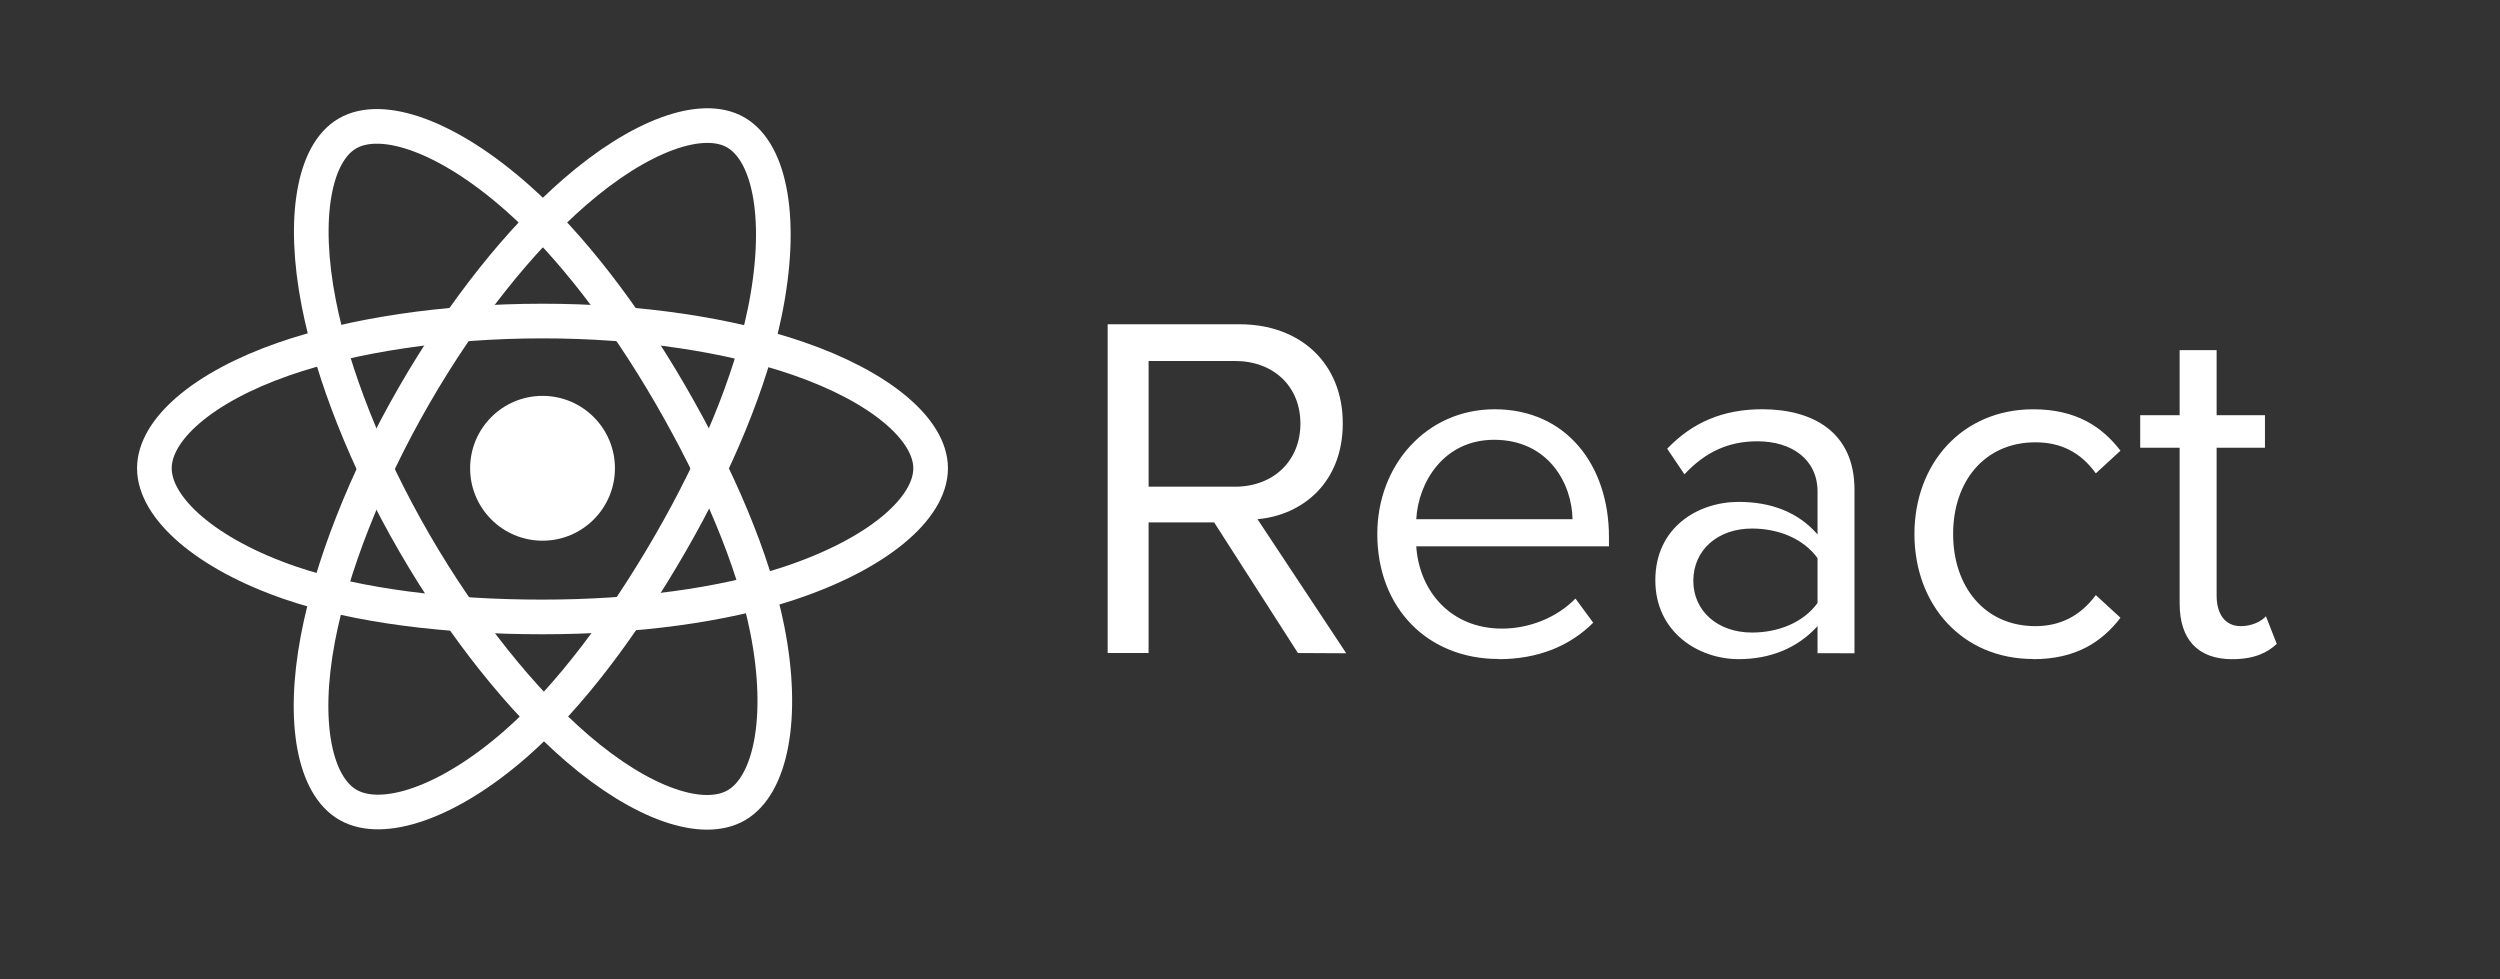
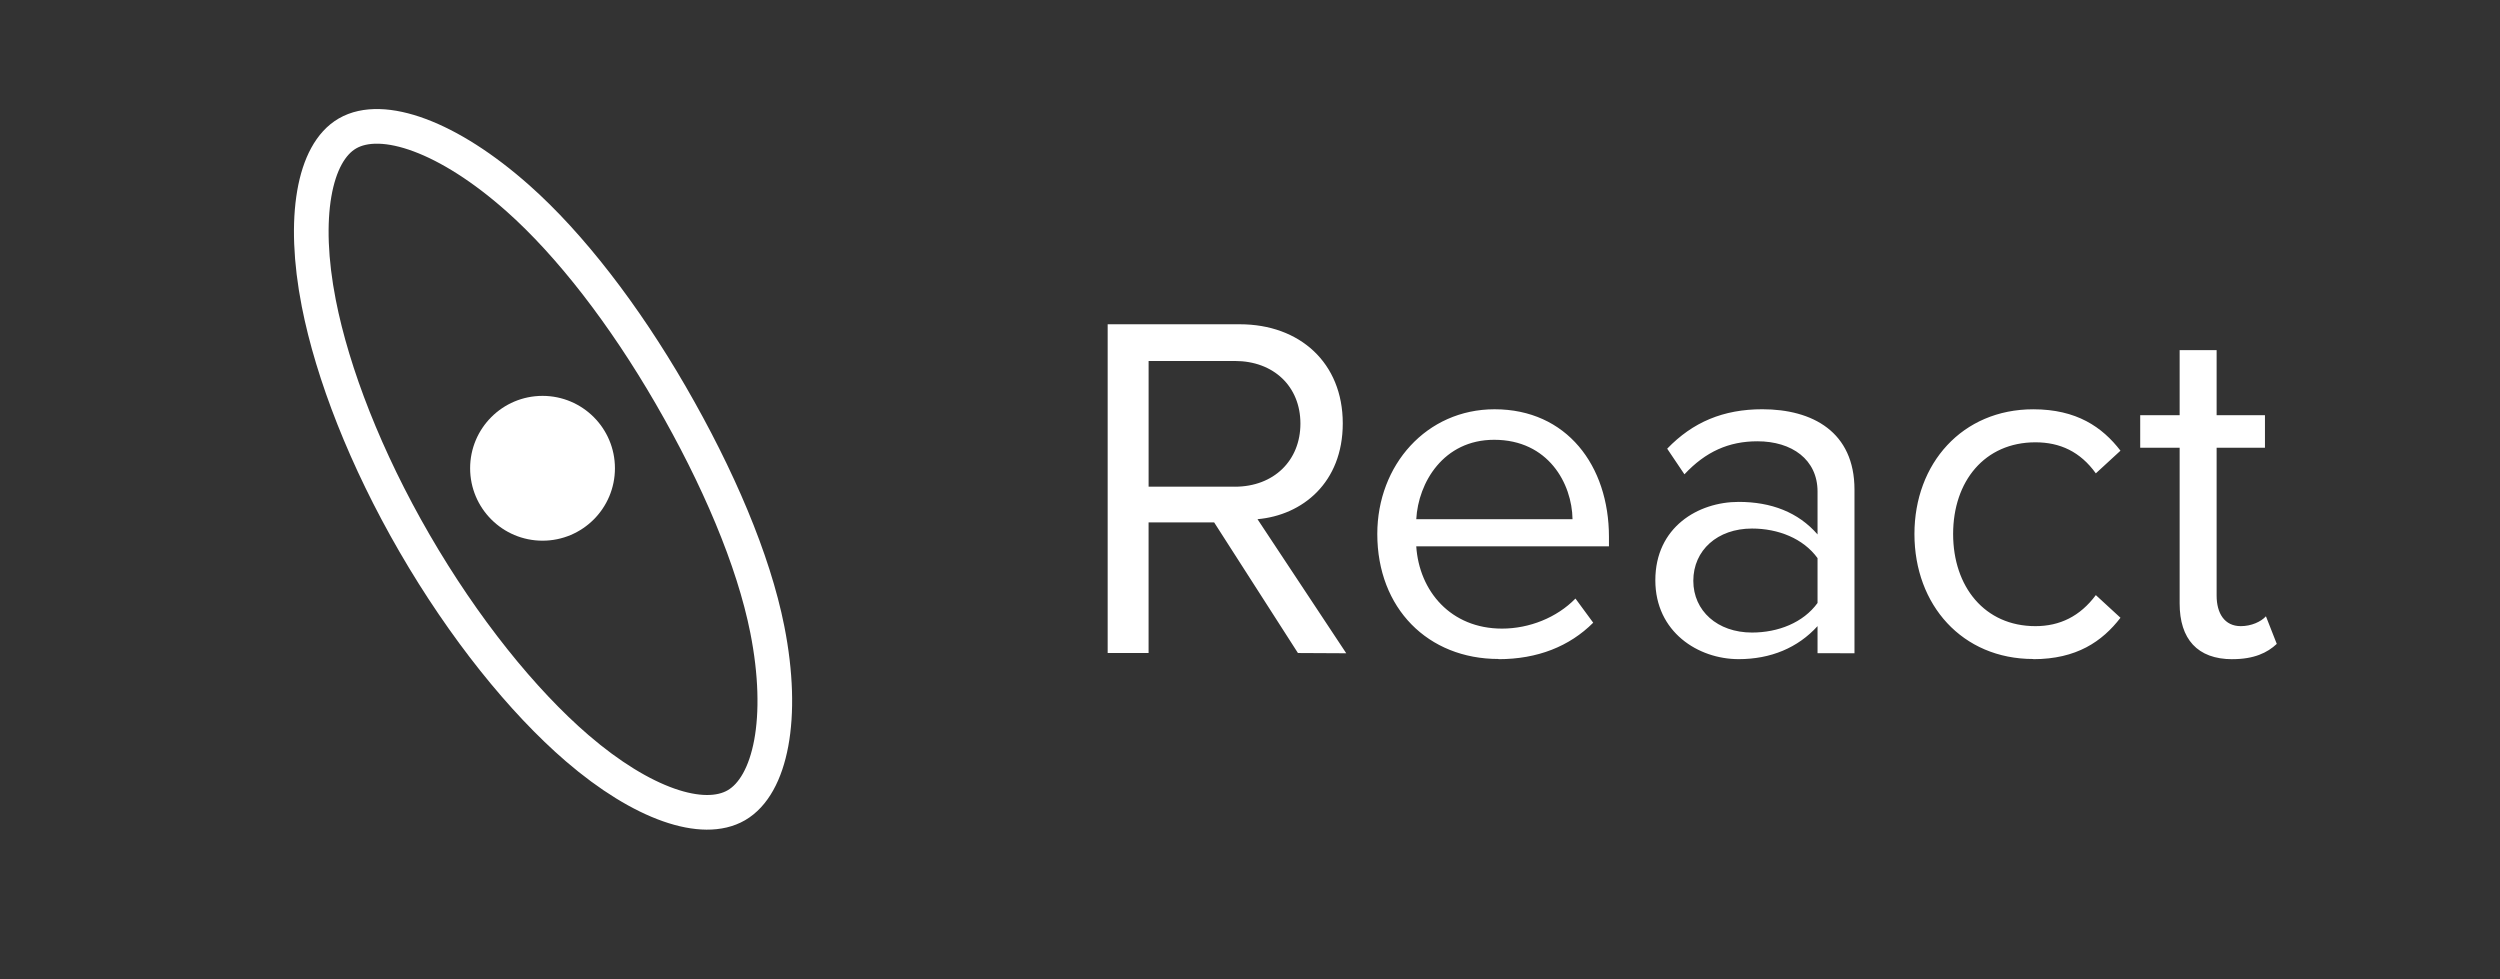
<svg xmlns="http://www.w3.org/2000/svg" width="120" height="47" viewBox="0 0 120 47" fill="none">
  <rect x="0" y="0" width="120" height="47" fill="#333333" stroke="none" />
  <path d="M26.042 25.953C27.962 25.953 29.517 24.396 29.517 22.477C29.517 20.558 27.962 19.002 26.042 19.002C24.122 19.002 22.566 20.558 22.566 22.477C22.566 24.396 24.122 25.953 26.042 25.953Z" fill="white" />
-   <path fill-rule="evenodd" clip-rule="evenodd" d="M26.04 15.41C30.707 15.41 35.042 16.08 38.31 17.205C42.248 18.561 44.67 20.616 44.67 22.477C44.67 24.416 42.104 26.599 37.874 28C34.677 29.06 30.47 29.613 26.04 29.613C21.499 29.613 17.198 29.094 13.965 27.989C9.874 26.591 7.41 24.379 7.41 22.477C7.41 20.631 9.722 18.592 13.605 17.238C16.886 16.095 21.328 15.41 26.04 15.41H26.04Z" stroke="white" stroke-width="1.663" />
-   <path fill-rule="evenodd" clip-rule="evenodd" d="M19.887 18.964C22.219 14.922 24.964 11.501 27.572 9.232C30.714 6.497 33.704 5.427 35.316 6.356C36.996 7.325 37.605 10.639 36.706 15.002C36.027 18.301 34.404 22.222 32.191 26.059C29.922 29.993 27.324 33.46 24.751 35.708C21.497 38.553 18.35 39.583 16.702 38.632C15.103 37.711 14.492 34.689 15.259 30.649C15.907 27.236 17.533 23.046 19.887 18.964L19.887 18.964Z" stroke="white" stroke-width="1.663" />
  <path fill-rule="evenodd" clip-rule="evenodd" d="M19.895 26.07C17.557 22.032 15.966 17.944 15.301 14.551C14.502 10.464 15.067 7.339 16.677 6.406C18.356 5.435 21.531 6.562 24.862 9.52C27.381 11.756 29.967 15.12 32.187 18.954C34.462 22.884 36.167 26.866 36.831 30.218C37.67 34.459 36.991 37.699 35.345 38.652C33.747 39.577 30.824 38.597 27.707 35.915C25.074 33.649 22.256 30.147 19.895 26.07V26.07Z" stroke="white" stroke-width="1.663" />
  <path fill-rule="evenodd" clip-rule="evenodd" d="M64.62 31.357L60.36 24.921C62.513 24.731 64.453 23.171 64.453 20.321C64.453 17.421 62.395 15.565 59.508 15.565H53.168V31.345H55.132V25.075H58.279L62.301 31.345L64.62 31.357ZM59.273 23.36H55.133V17.327H59.273C61.143 17.327 62.42 18.557 62.42 20.332C62.42 22.107 61.142 23.362 59.273 23.362V23.36ZM71.931 31.64C73.801 31.64 75.338 31.025 76.474 29.89L75.622 28.73C74.722 29.653 73.398 30.173 72.097 30.173C69.637 30.173 68.122 28.375 67.98 26.223H77.23V25.773C77.23 22.343 75.195 19.645 71.74 19.645C68.475 19.645 66.11 22.319 66.11 25.631C66.11 29.204 68.547 31.631 71.93 31.631L71.931 31.64ZM75.481 24.92H67.981C68.076 23.17 69.281 21.11 71.719 21.11C74.322 21.11 75.457 23.216 75.481 24.92ZM89.015 31.356V23.501C89.015 20.733 87.005 19.644 84.591 19.644C82.721 19.644 81.255 20.259 80.025 21.537L80.853 22.767C81.87 21.679 82.983 21.182 84.355 21.182C86.011 21.182 87.242 22.057 87.242 23.595V25.653C86.319 24.588 85.018 24.091 83.456 24.091C81.516 24.091 79.456 25.298 79.456 27.853C79.456 30.337 81.514 31.639 83.456 31.639C84.994 31.639 86.296 31.095 87.242 30.054V31.354L89.015 31.356ZM84.095 30.362C82.439 30.362 81.279 29.322 81.279 27.878C81.279 26.411 82.439 25.37 84.095 25.37C85.349 25.37 86.555 25.843 87.242 26.79V28.943C86.556 29.889 85.349 30.362 84.095 30.362ZM97.595 31.64C99.677 31.64 100.907 30.788 101.783 29.653L100.6 28.565C99.843 29.582 98.873 30.055 97.7 30.055C95.263 30.055 93.75 28.162 93.75 25.631C93.75 23.1 95.264 21.231 97.7 21.231C98.883 21.231 99.853 21.681 100.6 22.721L101.783 21.633C100.908 20.497 99.677 19.646 97.595 19.646C94.188 19.646 91.893 22.249 91.893 25.632C91.893 29.039 94.188 31.632 97.595 31.632V31.64ZM107.155 31.64C108.195 31.64 108.835 31.332 109.285 30.907L108.765 29.582C108.528 29.842 108.065 30.055 107.558 30.055C106.778 30.055 106.398 29.44 106.398 28.588V21.49H108.718V19.929H106.398V16.806H104.623V19.929H102.73V21.491H104.623V28.968C104.623 30.672 105.475 31.642 107.155 31.642V31.64Z" fill="white" />
</svg>